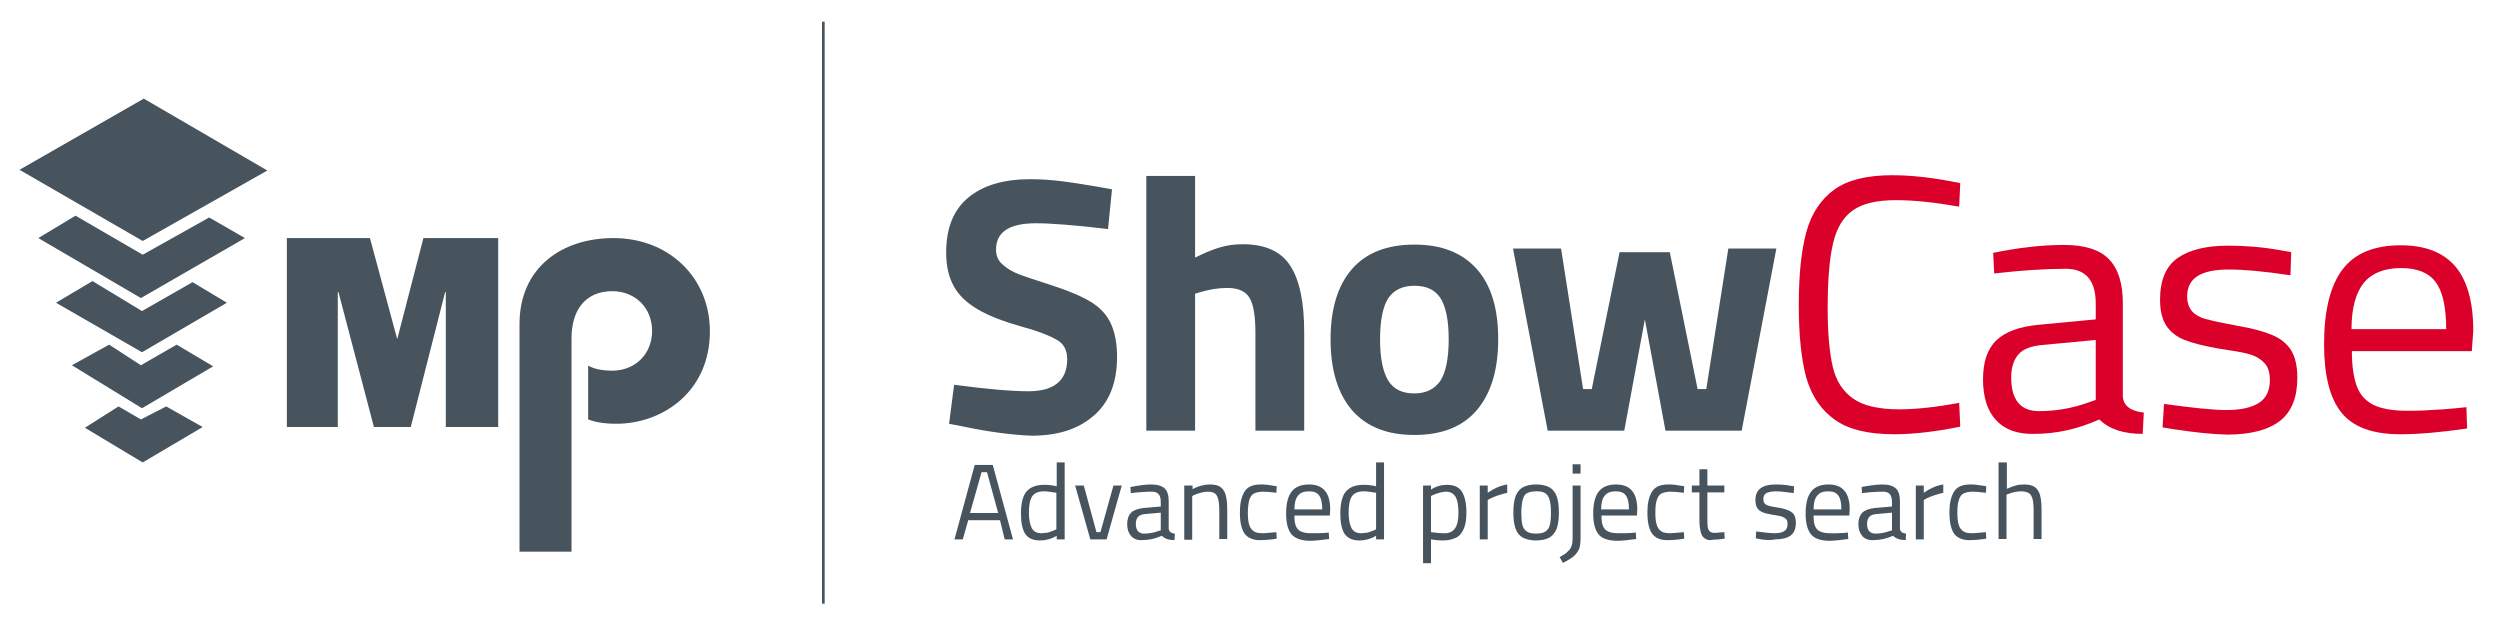
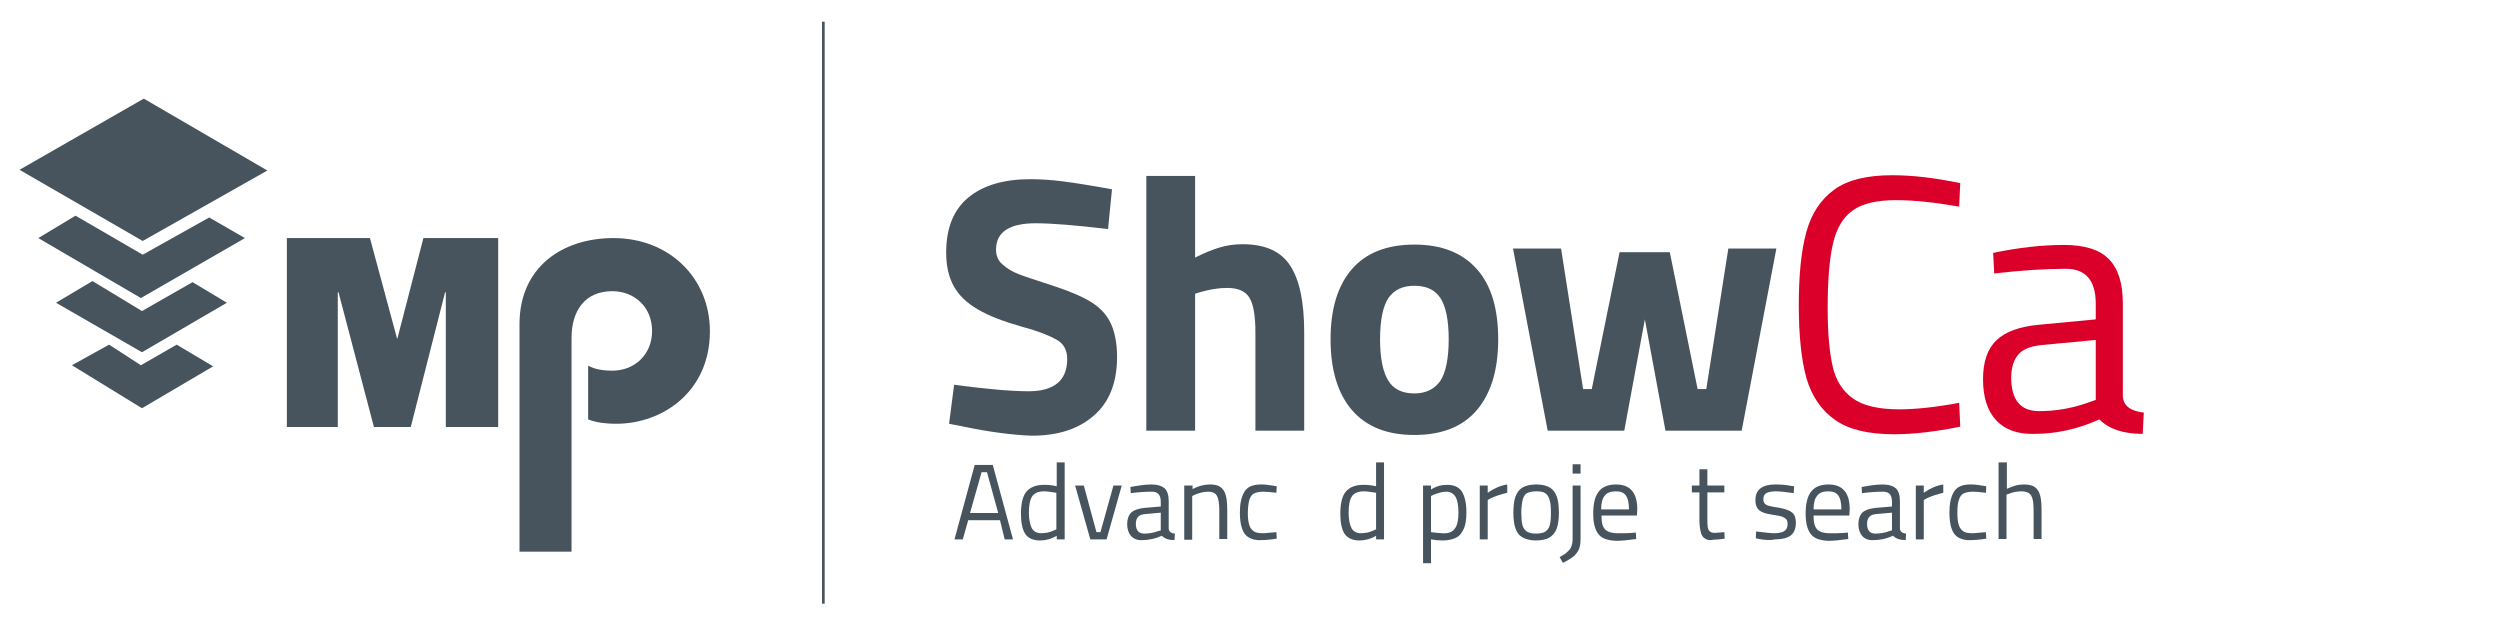
<svg xmlns="http://www.w3.org/2000/svg" version="1.1" id="Layer_1" x="0px" y="0px" viewBox="0 0 692 173.3" style="enable-background:new 0 0 692 173.3;" xml:space="preserve">
  <style type="text/css">
	.st0{fill:#47545D;}
	.st1{fill:#DB0029;}
	.st2{fill:none;stroke:#47545D;stroke-width:0.735;}
</style>
  <g>
    <path class="st0" d="M158.2,152.7V93.6c0-7.6,3.7-13,11.3-13c6.2,0,11,4.5,11,11s-4.8,11-11,11c-3.5,0-5.5-0.7-6.7-1.4v14.9   c1.5,0.6,4,1.2,7.8,1.2c12.7,0,25.9-8.8,25.9-25.6c0-14.7-11.2-25.8-26.7-25.8c-14.2,0-26,8.1-26,23.8v63H158.2z" />
  </g>
  <polygon class="st0" points="137.9,65.9 117.2,65.9 110,93.7 109.9,93.7 102.4,65.9 79.4,65.9 79.4,118.2 93.5,118.2 93.5,80.9   93.7,80.9 103.5,118.2 113.7,118.2 123.2,80.9 123.4,80.9 123.4,118.2 137.9,118.2 " />
  <polygon class="st0" points="5.4,47 39.5,66.7 74,47.2 39.8,27.3 " />
  <polygon class="st0" points="20.9,59.7 39.5,70.5 57.9,60.2 67.8,65.9 39,82.5 10.6,65.9 " />
  <polygon class="st0" points="25.6,77.8 39.3,86.1 53.3,78.1 62.8,83.8 39.3,97.5 15.5,83.8 " />
  <polygon class="st0" points="30.2,95.4 39,101.1 48.9,95.4 59,101.4 39.3,113 19.9,101.1 " />
-   <polygon class="st0" points="32.8,112.5 39,116.1 46,112.5 56.1,118.2 39.5,128 23.5,118.4 " />
  <g>
    <path class="st0" d="M266.3,118l-3.6-0.7l1.4-10.8c9,1.2,15.9,1.8,20.6,1.8c7.1,0,10.7-3,10.7-8.9c0-2.4-0.9-4.2-2.8-5.3   c-1.9-1.1-5-2.4-9.5-3.6c-5.3-1.5-9.5-3.1-12.5-4.9c-3.1-1.8-5.3-4-6.6-6.4c-1.4-2.5-2.1-5.6-2.1-9.3c0-6.7,2-11.8,6.1-15.2   s9.8-5.1,17.2-5.1c2.9,0,5.9,0.2,9,0.6c3.1,0.4,7.6,1.1,13.6,2.2l-1.1,11c-9.2-1.1-15.9-1.6-20-1.6c-7.3,0-11,2.4-11,7.3   c0,1.7,0.6,3.1,1.8,4.1c1.2,1.1,2.7,2,4.5,2.7s4.9,1.7,9.2,3.1c4.6,1.5,8.2,3,10.8,4.6c2.6,1.6,4.4,3.6,5.5,6s1.7,5.5,1.7,9.2   c0,7-2.1,12.5-6.4,16.2c-4.3,3.8-10,5.6-17.3,5.6C280.3,120.4,273.9,119.6,266.3,118z" />
    <path class="st0" d="M317.3,48.7h13.5v22.6c2.6-1.3,4.8-2.2,6.8-2.8c2-0.6,4.1-0.9,6.4-0.9c6.2,0,10.6,2,13.1,5.9   c2.6,3.9,3.9,10.1,3.9,18.4v27.3h-13.5v-27c0-4.6-0.5-7.8-1.6-9.7c-1.1-1.9-3.2-2.8-6.2-2.8c-2.4,0-4.9,0.4-7.6,1.2l-1.3,0.4v37.9   h-13.5L317.3,48.7L317.3,48.7z" />
    <path class="st0" d="M374.2,113.5c-3.9-4.6-5.9-11.1-5.9-19.6c0-8.4,2-14.9,5.9-19.4s9.7-6.8,17.3-6.8c7.6,0,13.3,2.3,17.3,6.8   s5.9,11,5.9,19.4c0,8.5-2,15-5.9,19.6s-9.7,6.9-17.3,6.9C383.9,120.4,378.2,118.1,374.2,113.5z M398.7,105.4   c1.5-2.3,2.3-6.2,2.3-11.5s-0.8-9.1-2.3-11.4s-3.9-3.4-7.2-3.4c-3.2,0-5.6,1.1-7.2,3.4c-1.5,2.3-2.3,6.1-2.3,11.4s0.8,9.1,2.3,11.5   s3.9,3.5,7.2,3.5C394.7,108.9,397.1,107.7,398.7,105.4z" />
    <path class="st0" d="M418.8,68.8h13.3l6.1,38.9h2.4l7.7-37.9h13.9l7.7,37.9h2.4l6.1-38.9h13.3l-9.6,50.4H461l-5.7-30.8l-5.7,30.8   h-21.2L418.8,68.8z" />
  </g>
  <g>
    <path class="st1" d="M507.9,116.2c-3.8-2.7-6.4-6.5-7.9-11.6c-1.4-5.1-2.1-11.9-2.1-20.2s0.7-15.1,2.1-20.2s4-9,7.7-11.7   s9.1-4,16.1-4c5.4,0,11.7,0.7,18.8,2.2l-0.3,6.5c-6.8-1.2-12.6-1.8-17.5-1.8c-5.2,0-9.2,0.9-11.9,2.8c-2.7,1.9-4.5,4.9-5.5,9.1   s-1.5,10.2-1.5,18.1c0,6.8,0.5,12.2,1.4,16.1s2.8,6.8,5.6,8.8c2.8,2,7.1,3,12.8,3c4.6,0,10.2-0.6,16.6-1.8l0.3,6.6   c-6.9,1.4-13,2.1-18.3,2.1C517.1,120.2,511.7,118.9,507.9,116.2z" />
    <path class="st1" d="M552.5,116.3c-2.4-2.6-3.6-6.4-3.6-11.3c0-4.8,1.2-8.4,3.7-10.8s6.4-3.8,11.7-4.3l15.8-1.5V84   c0-6.4-2.8-9.6-8.3-9.6c-5.4,0-12.1,0.4-19.8,1.3l-0.3-5.7c7.2-1.5,13.7-2.2,19.6-2.2c5.7,0,9.9,1.3,12.4,3.9   c2.6,2.6,3.9,6.7,3.9,12.3v25.8c0.2,2.5,2.1,4,5.8,4.4l-0.3,5.9c-5.3,0-9.3-1.3-12-4c-6,2.7-12,4-18.1,4   C558.4,120.2,554.9,118.9,552.5,116.3z M577.8,111.5l2.3-0.8V94.1l-14.9,1.4c-3,0.3-5.2,1.1-6.5,2.6s-2,3.6-2,6.4   c0,6.2,2.6,9.3,7.7,9.3C568.8,113.8,573.3,113.1,577.8,111.5z" />
-     <path class="st1" d="M601.6,118.8l-3-0.5l0.4-6.5c7.9,1.1,13.6,1.7,17.3,1.7c4,0,7-0.7,9-2s3-3.4,3-6.3c0-2.1-0.5-3.7-1.5-4.7   c-1-1.1-2.2-1.8-3.7-2.3s-3.6-0.9-6.4-1.3l-2.5-0.4c-4-0.7-7.2-1.5-9.5-2.4s-4-2.3-5.1-4s-1.7-4.1-1.7-7.1c0-5.4,1.6-9.3,4.9-11.6   c3.3-2.3,8-3.4,14-3.4c4.8,0,9.6,0.4,14.6,1.3l2.8,0.5l-0.2,6.4c-7.3-1.1-12.9-1.6-17-1.6c-3.9,0-6.8,0.6-8.7,1.8   c-1.9,1.2-2.9,3.1-2.9,5.6c0,1.8,0.5,3.2,1.4,4.2s2.2,1.7,3.7,2.1s3.6,0.9,6.4,1.4l2.5,0.5c4.2,0.7,7.4,1.6,9.7,2.6s4,2.4,5.1,4.2   c1.1,1.8,1.7,4.3,1.7,7.6c0,5.4-1.6,9.4-4.8,11.9s-8.1,3.8-14.7,3.8C612.4,120.2,607.5,119.7,601.6,118.8z" />
-     <path class="st1" d="M648.1,114.2c-3.2-4-4.8-10.3-4.8-18.9c0-9.3,1.7-16.2,5.1-20.7c3.4-4.5,8.8-6.7,16.1-6.7   c6.7,0,11.7,1.9,15.1,5.8c3.3,3.9,5,9.8,5,17.8l-0.4,5.7H651c0,4.2,0.5,7.4,1.4,9.8s2.5,4,4.6,5.1c2.2,1,5.2,1.6,9.1,1.6   c1.9,0,4.2,0,6.7-0.2c2.6-0.1,4.9-0.3,7-0.5l2.9-0.3l0.2,5.9c-7.5,1.1-13.6,1.6-18.5,1.6C656.7,120.2,651.3,118.2,648.1,114.2z    M677.1,91.1c0-6.1-1-10.5-2.9-13c-1.9-2.6-5.1-3.9-9.6-3.9c-4.6,0-8.1,1.4-10.3,4.1s-3.4,7-3.4,12.8H677.1z" />
  </g>
  <line class="st2" x1="227.9" y1="6" x2="227.9" y2="167.1" />
  <g>
    <path class="st0" d="M276.8,144H268l-1.5,5.3h-2.3l5.6-20.6h5l5.6,20.6h-2.3L276.8,144z M268.5,142h7.8l-3.1-11.3h-1.5L268.5,142z" />
    <path class="st0" d="M283.8,147.8c-0.8-1.2-1.2-3.1-1.2-5.6c0-2.8,0.5-4.9,1.5-6.1c1-1.2,2.6-1.9,4.9-1.9c1.1,0,2.3,0.1,3.5,0.4   V128h2.2v21.3h-2.2v-1c-1.5,0.9-3.1,1.3-4.6,1.3C286,149.6,284.6,149,283.8,147.8z M290.1,147.4c0.7-0.2,1.2-0.4,1.7-0.6l0.6-0.3   v-10.1c-1.3-0.2-2.4-0.4-3.4-0.4c-1.6,0-2.7,0.5-3.3,1.4c-0.6,0.9-0.9,2.4-0.9,4.5c0,1.9,0.3,3.3,0.8,4.3c0.5,0.9,1.4,1.4,2.6,1.4   C288.8,147.6,289.5,147.5,290.1,147.4z" />
    <path class="st0" d="M297.6,134.4h2.4l3.5,12.9h1.1l3.6-12.9h2.3l-4.2,14.9h-4.5L297.6,134.4z" />
    <path class="st0" d="M313.1,148.4c-0.7-0.8-1.1-1.9-1.1-3.3c0-1.4,0.4-2.5,1.1-3.2c0.7-0.7,1.9-1.1,3.5-1.3l4.7-0.4v-1.3   c0-1.9-0.8-2.8-2.4-2.8c-1.6,0-3.6,0.1-5.9,0.4l-0.1-1.7c2.1-0.4,4.1-0.7,5.8-0.7c1.7,0,2.9,0.4,3.7,1.1c0.8,0.8,1.1,2,1.1,3.6v7.6   c0.1,0.7,0.6,1.2,1.7,1.3l-0.1,1.8c-1.6,0-2.7-0.4-3.5-1.2c-1.8,0.8-3.5,1.2-5.4,1.2C314.9,149.6,313.9,149.2,313.1,148.4z    M320.6,147l0.7-0.2v-4.9l-4.4,0.4c-0.9,0.1-1.5,0.3-1.9,0.8c-0.4,0.4-0.6,1.1-0.6,1.9c0,1.8,0.8,2.7,2.3,2.7   C317.9,147.7,319.3,147.5,320.6,147z" />
    <path class="st0" d="M327.9,134.4h2.2v1c0.9-0.5,1.7-0.8,2.5-1s1.5-0.3,2.3-0.3c1.3,0,2.2,0.2,2.9,0.7s1.2,1.2,1.5,2.3   c0.3,1,0.4,2.5,0.4,4.3v7.8h-2.2v-7.8c0-1.4-0.1-2.5-0.3-3.2c-0.2-0.8-0.5-1.3-0.9-1.6c-0.4-0.3-1.1-0.5-1.9-0.5   c-0.7,0-1.4,0.1-2.1,0.3c-0.7,0.2-1.3,0.4-1.7,0.6l-0.6,0.3v12.1h-2.2V134.4z" />
    <path class="st0" d="M345.7,148.8c-0.9-0.5-1.5-1.3-1.9-2.5c-0.4-1.1-0.6-2.6-0.6-4.5c0-2.4,0.4-4.2,1.2-5.6   c0.8-1.4,2.3-2.1,4.6-2.1c0.6,0,1.2,0,1.8,0.1s1.5,0.2,2.6,0.4l-0.1,1.8c-1.6-0.2-2.8-0.3-3.6-0.3c-1.1,0-2,0.2-2.6,0.5   c-0.6,0.3-1,0.9-1.3,1.8c-0.2,0.8-0.4,2-0.4,3.5c0,1.4,0.1,2.6,0.4,3.4c0.2,0.8,0.7,1.4,1.3,1.8c0.6,0.4,1.5,0.5,2.7,0.5l3.5-0.3   l0.1,1.8c-1.9,0.3-3.3,0.4-4.3,0.4C347.7,149.6,346.6,149.3,345.7,148.8z" />
-     <path class="st0" d="M357.4,147.8c-0.9-1.2-1.4-3-1.4-5.6c0-2.8,0.5-4.8,1.5-6.1c1-1.3,2.6-2,4.8-2c2,0,3.5,0.6,4.4,1.7   c1,1.1,1.5,2.9,1.5,5.2l-0.1,1.7h-9.8c0,1.2,0.1,2.2,0.4,2.9c0.3,0.7,0.7,1.2,1.4,1.5c0.6,0.3,1.5,0.5,2.7,0.5c0.6,0,1.2,0,2,0   c0.8,0,1.4-0.1,2.1-0.1l0.9-0.1l0.1,1.8c-2.2,0.3-4,0.5-5.5,0.5C360,149.6,358.4,149,357.4,147.8z M366,141c0-1.8-0.3-3.1-0.9-3.9   c-0.6-0.8-1.5-1.1-2.8-1.1c-1.4,0-2.4,0.4-3,1.2c-0.7,0.8-1,2.1-1,3.8H366z" />
    <path class="st0" d="M372.2,147.8c-0.8-1.2-1.2-3.1-1.2-5.6c0-2.8,0.5-4.9,1.5-6.1c1-1.2,2.6-1.9,4.9-1.9c1.1,0,2.3,0.1,3.5,0.4   V128h2.2v21.3h-2.2v-1c-1.5,0.9-3.1,1.3-4.6,1.3C374.4,149.6,373.1,149,372.2,147.8z M378.6,147.4c0.7-0.2,1.2-0.4,1.7-0.6l0.6-0.3   v-10.1c-1.3-0.2-2.4-0.4-3.4-0.4c-1.6,0-2.7,0.5-3.3,1.4c-0.6,0.9-0.9,2.4-0.9,4.5c0,1.9,0.3,3.3,0.8,4.3c0.5,0.9,1.4,1.4,2.6,1.4   C377.3,147.6,377.9,147.5,378.6,147.4z" />
    <path class="st0" d="M393.9,134.4h2.2v1.1c0.8-0.5,1.5-0.8,2.2-1c0.7-0.2,1.5-0.3,2.3-0.3c1.8,0,3.2,0.6,4,1.8   c0.8,1.2,1.3,3.2,1.3,5.8c0,1.9-0.2,3.4-0.7,4.5s-1.1,2-2.1,2.5c-1,0.5-2.2,0.8-3.8,0.8c-1.1,0-2.2-0.1-3.2-0.3v6.6h-2.2V134.4z    M402.7,146.3c0.7-0.9,1-2.4,1-4.4c0-2-0.3-3.5-0.8-4.4c-0.6-0.9-1.4-1.4-2.6-1.4c-0.6,0-1.2,0.1-1.9,0.3c-0.7,0.2-1.2,0.4-1.7,0.6   l-0.6,0.3v10c1.5,0.2,2.6,0.3,3.3,0.3C401,147.7,402.1,147.2,402.7,146.3z" />
    <path class="st0" d="M409.6,134.4h2.2v2c1.7-1.2,3.5-2,5.4-2.3v2.3c-0.8,0.2-1.6,0.4-2.5,0.7c-0.9,0.3-1.6,0.6-2.2,0.9l-0.7,0.4   v10.9h-2.2V134.4z" />
    <path class="st0" d="M421.5,148.8c-0.9-0.5-1.6-1.3-2-2.5c-0.4-1.1-0.6-2.6-0.6-4.4c0-1.9,0.2-3.4,0.6-4.5c0.4-1.1,1.1-2,2-2.5   c0.9-0.5,2.2-0.8,3.7-0.8c1.6,0,2.8,0.3,3.7,0.8c0.9,0.5,1.6,1.4,2,2.5c0.4,1.1,0.6,2.6,0.6,4.5c0,1.8-0.2,3.3-0.6,4.4   c-0.4,1.1-1.1,1.9-2,2.5c-0.9,0.5-2.2,0.8-3.8,0.8C423.7,149.6,422.5,149.3,421.5,148.8z M427.8,147.1c0.6-0.4,1-1,1.2-1.8   s0.3-1.9,0.3-3.4c0-1.5-0.1-2.7-0.4-3.6c-0.2-0.8-0.6-1.4-1.2-1.8c-0.6-0.4-1.4-0.5-2.5-0.5s-1.9,0.2-2.5,0.5s-1,1-1.2,1.8   c-0.2,0.8-0.4,2-0.4,3.6c0,1.4,0.1,2.6,0.3,3.4c0.2,0.8,0.6,1.4,1.2,1.8c0.6,0.4,1.4,0.6,2.5,0.6   C426.4,147.7,427.3,147.5,427.8,147.1z" />
    <path class="st0" d="M431.7,154.2c1.1-0.6,1.9-1.1,2.3-1.6c0.5-0.4,0.8-0.9,1-1.5c0.2-0.5,0.3-1.3,0.3-2.2v-14.5h2.2v14.5   c0,1.2-0.1,2.3-0.4,3c-0.3,0.8-0.8,1.4-1.4,2c-0.7,0.6-1.7,1.2-3.1,1.9L431.7,154.2z M435.3,128.5h2.2v2.6h-2.2V128.5z" />
    <path class="st0" d="M442.4,147.8c-0.9-1.2-1.4-3-1.4-5.6c0-2.8,0.5-4.8,1.5-6.1c1-1.3,2.6-2,4.8-2c2,0,3.5,0.6,4.4,1.7   c1,1.1,1.5,2.9,1.5,5.2l-0.1,1.7h-9.8c0,1.2,0.1,2.2,0.4,2.9c0.3,0.7,0.7,1.2,1.4,1.5c0.6,0.3,1.5,0.5,2.7,0.5c0.6,0,1.2,0,2,0   c0.8,0,1.4-0.1,2.1-0.1l0.9-0.1l0.1,1.8c-2.2,0.3-4,0.5-5.5,0.5C444.9,149.6,443.3,149,442.4,147.8z M450.9,141   c0-1.8-0.3-3.1-0.9-3.9c-0.6-0.8-1.5-1.1-2.8-1.1c-1.4,0-2.4,0.4-3,1.2c-0.7,0.8-1,2.1-1,3.8H450.9z" />
-     <path class="st0" d="M458.5,148.8c-0.9-0.5-1.5-1.3-1.9-2.5c-0.4-1.1-0.6-2.6-0.6-4.5c0-2.4,0.4-4.2,1.2-5.6   c0.8-1.4,2.3-2.1,4.6-2.1c0.6,0,1.2,0,1.8,0.1s1.5,0.2,2.6,0.4l-0.1,1.8c-1.6-0.2-2.8-0.3-3.6-0.3c-1.1,0-2,0.2-2.6,0.5   s-1,0.9-1.3,1.8s-0.4,2-0.4,3.5c0,1.4,0.1,2.6,0.4,3.4c0.2,0.8,0.7,1.4,1.3,1.8c0.6,0.4,1.5,0.5,2.7,0.5l3.5-0.3l0.1,1.8   c-1.9,0.3-3.3,0.4-4.3,0.4C460.5,149.6,459.3,149.3,458.5,148.8z" />
    <path class="st0" d="M472,149.1c-0.6-0.3-1-0.9-1.2-1.7c-0.2-0.8-0.4-1.9-0.4-3.3v-7.8h-2.1v-1.9h2.1v-4.5h2.2v4.5h4.7v1.9h-4.7   v7.1c0,1.1,0,1.9,0.1,2.5c0.1,0.5,0.3,1,0.6,1.2c0.3,0.3,0.8,0.4,1.4,0.4l2.6-0.2l0.1,1.8c-1.4,0.2-2.5,0.3-3.2,0.3   C473.3,149.6,472.5,149.5,472,149.1z" />
    <path class="st0" d="M486.9,149.2L486,149l0.1-1.9c2.3,0.3,4,0.5,5.1,0.5c1.2,0,2.1-0.2,2.7-0.6c0.6-0.4,0.9-1,0.9-1.9   c0-0.6-0.1-1.1-0.4-1.4s-0.7-0.5-1.1-0.7c-0.4-0.1-1.1-0.3-1.9-0.4l-0.7-0.1c-1.2-0.2-2.1-0.4-2.8-0.7c-0.7-0.3-1.2-0.7-1.5-1.2   c-0.3-0.5-0.5-1.2-0.5-2.1c0-1.6,0.5-2.7,1.5-3.4c1-0.7,2.3-1,4.1-1c1.4,0,2.8,0.1,4.3,0.4l0.8,0.1l-0.1,1.9   c-2.1-0.3-3.8-0.5-5-0.5c-1.1,0-2,0.2-2.6,0.5c-0.6,0.4-0.8,0.9-0.8,1.7c0,0.5,0.1,0.9,0.4,1.2c0.3,0.3,0.6,0.5,1.1,0.6   c0.4,0.1,1.1,0.3,1.9,0.4l0.7,0.1c1.2,0.2,2.2,0.5,2.9,0.8s1.2,0.7,1.5,1.2c0.3,0.5,0.5,1.3,0.5,2.2c0,1.6-0.5,2.8-1.4,3.5   c-0.9,0.7-2.4,1.1-4.3,1.1C490.1,149.6,488.6,149.5,486.9,149.2z" />
    <path class="st0" d="M501.2,147.8c-0.9-1.2-1.4-3-1.4-5.6c0-2.8,0.5-4.8,1.5-6.1c1-1.3,2.6-2,4.8-2c2,0,3.5,0.6,4.4,1.7   c1,1.1,1.5,2.9,1.5,5.2l-0.1,1.7H502c0,1.2,0.1,2.2,0.4,2.9c0.3,0.7,0.7,1.2,1.4,1.5c0.6,0.3,1.5,0.5,2.7,0.5c0.6,0,1.2,0,2,0   c0.8,0,1.4-0.1,2.1-0.1l0.9-0.1l0.1,1.8c-2.2,0.3-4,0.5-5.5,0.5C503.7,149.6,502.1,149,501.2,147.8z M509.7,141   c0-1.8-0.3-3.1-0.9-3.9c-0.6-0.8-1.5-1.1-2.8-1.1c-1.4,0-2.4,0.4-3,1.2c-0.7,0.8-1,2.1-1,3.8H509.7z" />
    <path class="st0" d="M515.5,148.4c-0.7-0.8-1.1-1.9-1.1-3.3c0-1.4,0.4-2.5,1.1-3.2c0.7-0.7,1.9-1.1,3.5-1.3l4.7-0.4v-1.3   c0-1.9-0.8-2.8-2.4-2.8c-1.6,0-3.6,0.1-5.9,0.4l-0.1-1.7c2.1-0.4,4.1-0.7,5.8-0.7c1.7,0,2.9,0.4,3.7,1.1c0.8,0.8,1.1,2,1.1,3.6v7.6   c0.1,0.7,0.6,1.2,1.7,1.3l-0.1,1.8c-1.6,0-2.7-0.4-3.5-1.2c-1.8,0.8-3.5,1.2-5.4,1.2C517.3,149.6,516.2,149.2,515.5,148.4z    M523,147l0.7-0.2v-4.9l-4.4,0.4c-0.9,0.1-1.5,0.3-1.9,0.8c-0.4,0.4-0.6,1.1-0.6,1.9c0,1.8,0.8,2.7,2.3,2.7   C520.3,147.7,521.7,147.5,523,147z" />
    <path class="st0" d="M530.3,134.4h2.2v2c1.7-1.2,3.5-2,5.4-2.3v2.3c-0.8,0.2-1.6,0.4-2.5,0.7c-0.9,0.3-1.6,0.6-2.2,0.9l-0.7,0.4   v10.9h-2.2V134.4z" />
    <path class="st0" d="M542.1,148.8c-0.9-0.5-1.5-1.3-1.9-2.5c-0.4-1.1-0.6-2.6-0.6-4.5c0-2.4,0.4-4.2,1.2-5.6   c0.8-1.4,2.3-2.1,4.6-2.1c0.6,0,1.2,0,1.8,0.1s1.5,0.2,2.6,0.4l-0.1,1.8c-1.6-0.2-2.8-0.3-3.6-0.3c-1.1,0-2,0.2-2.6,0.5   s-1,0.9-1.3,1.8s-0.4,2-0.4,3.5c0,1.4,0.1,2.6,0.4,3.4c0.2,0.8,0.7,1.4,1.3,1.8c0.6,0.4,1.5,0.5,2.7,0.5l3.5-0.3l0.1,1.8   c-1.9,0.3-3.3,0.4-4.3,0.4C544.2,149.6,543,149.3,542.1,148.8z" />
    <path class="st0" d="M553.3,128h2.2v7.3c0.9-0.4,1.7-0.7,2.4-0.9c0.7-0.2,1.5-0.3,2.3-0.3c1.3,0,2.3,0.2,3,0.7   c0.7,0.5,1.2,1.2,1.5,2.3s0.4,2.5,0.4,4.3v7.8h-2.2v-7.8c0-1.5-0.1-2.6-0.3-3.3c-0.2-0.7-0.5-1.3-1-1.6c-0.5-0.3-1.2-0.5-2.1-0.5   c-1.1,0-2.3,0.2-3.5,0.7l-0.6,0.2v12.3h-2.2V128z" />
  </g>
</svg>